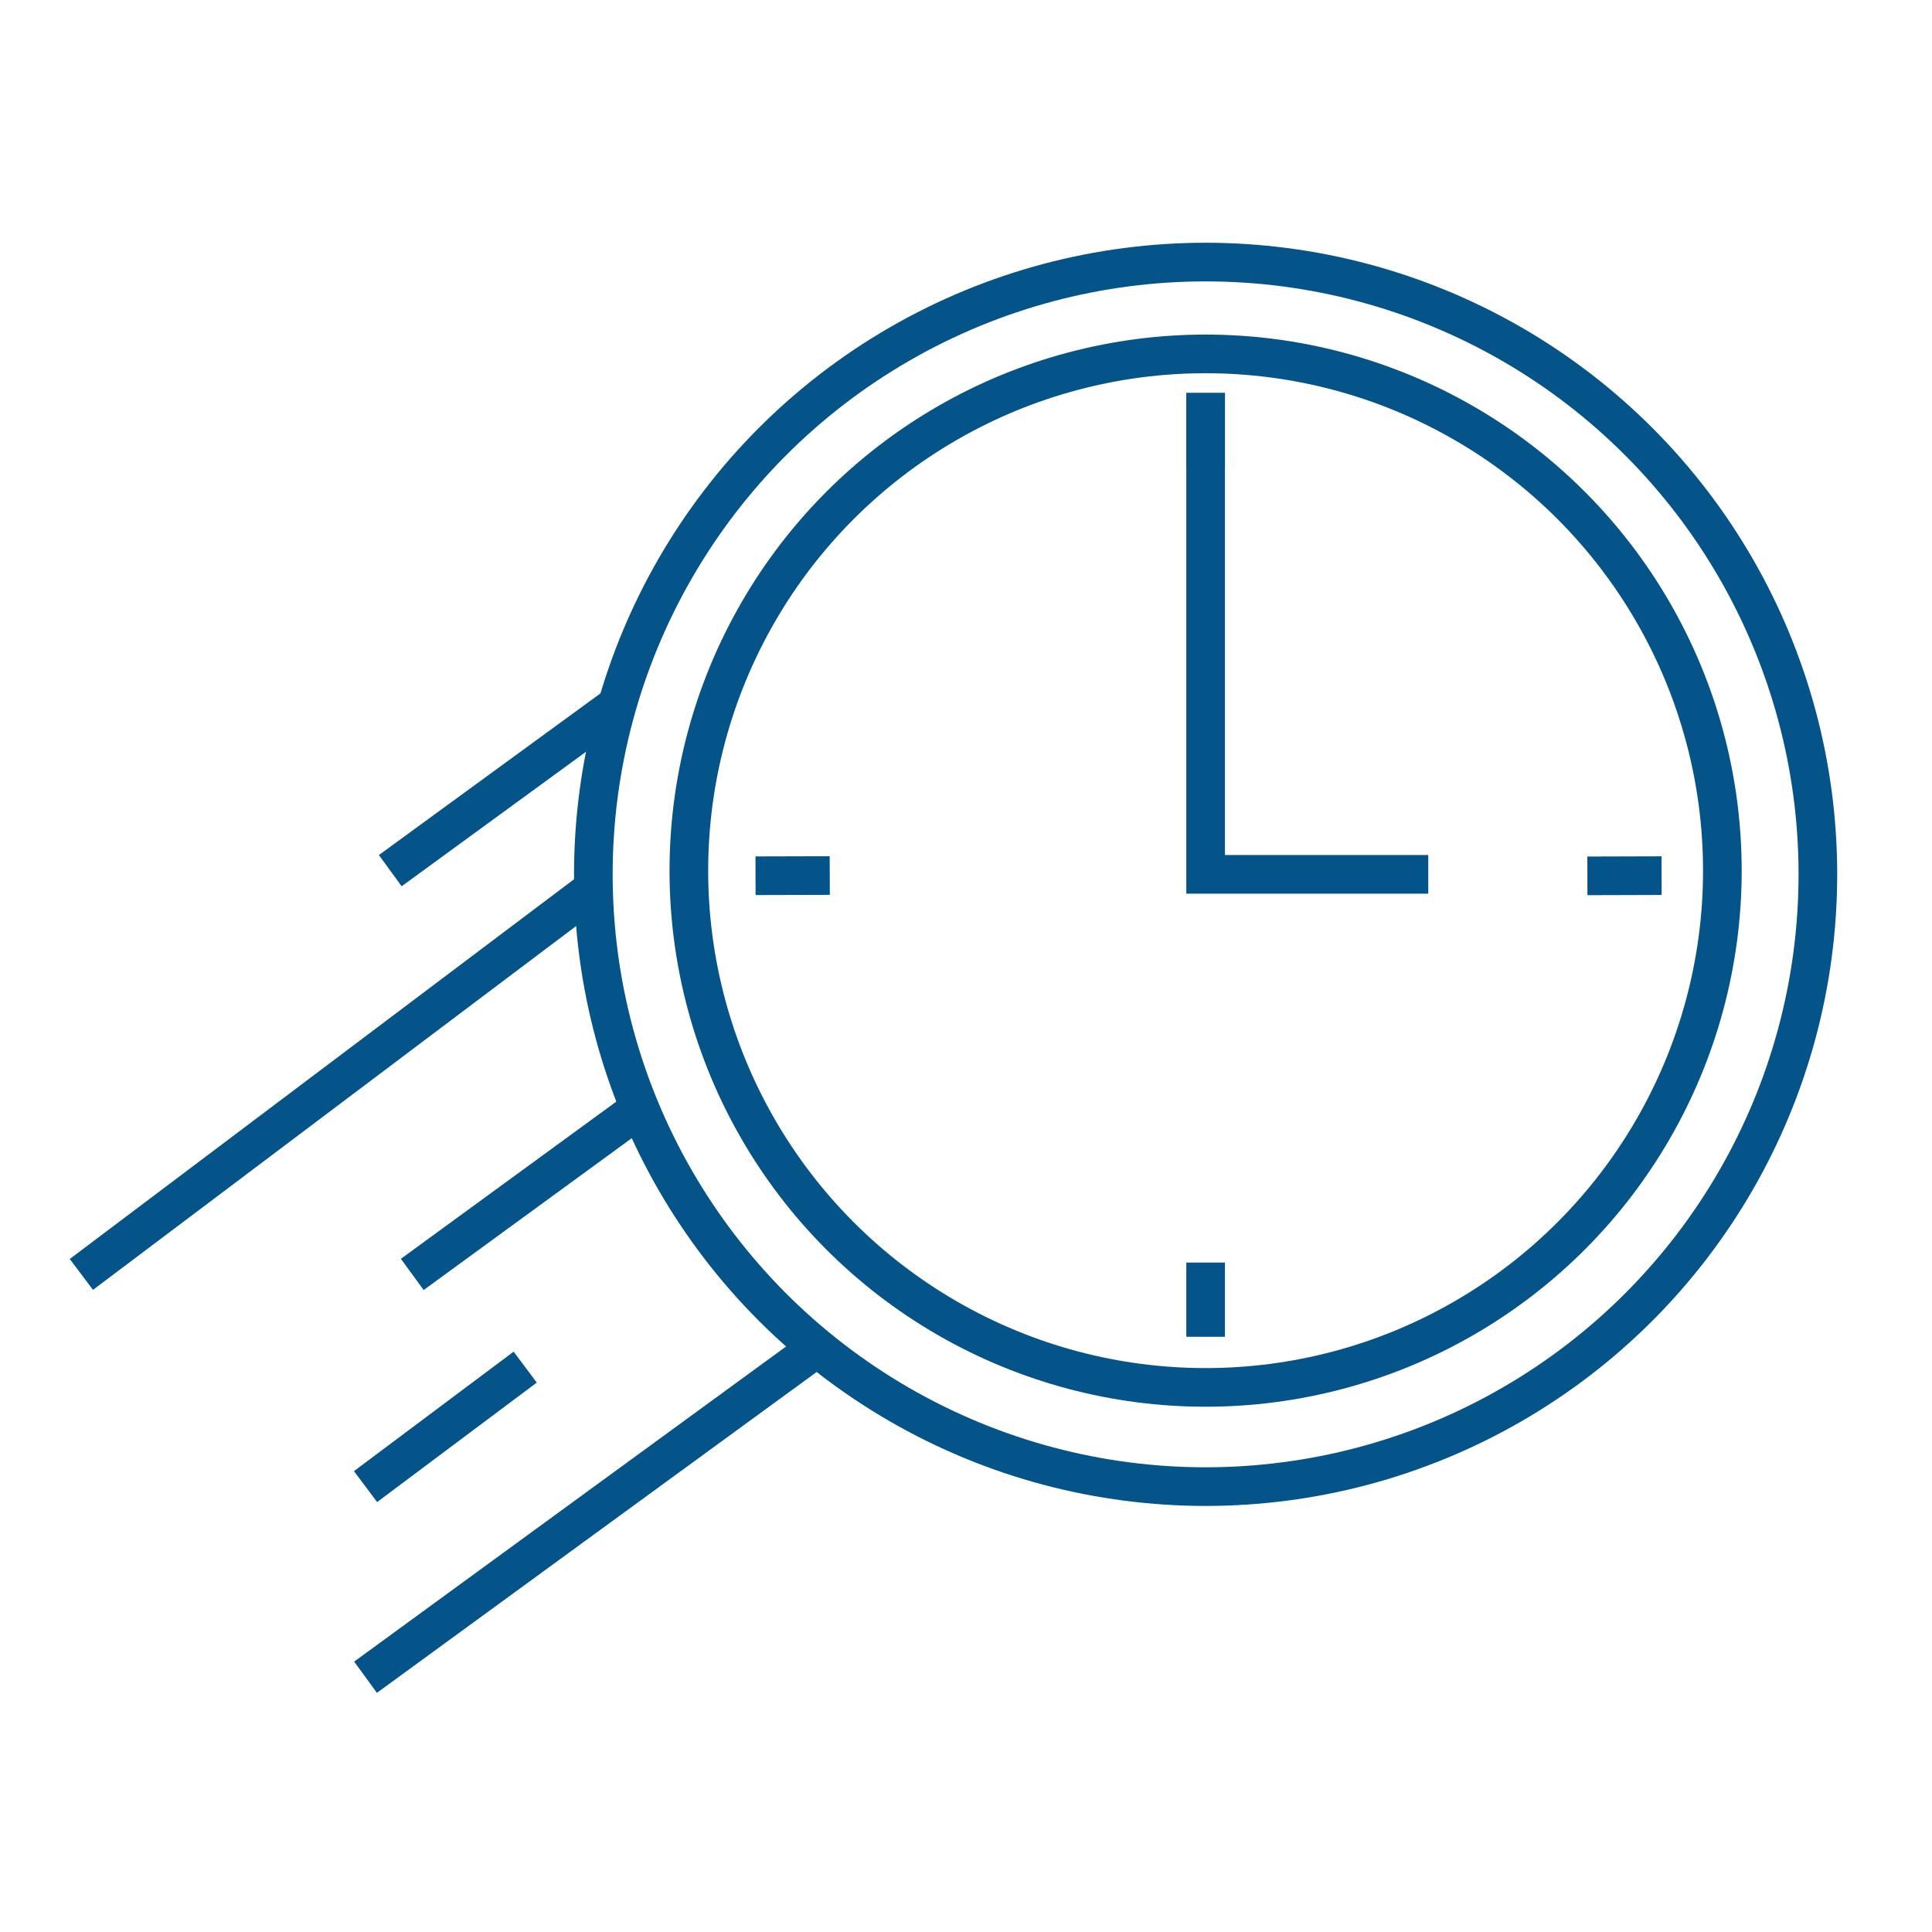
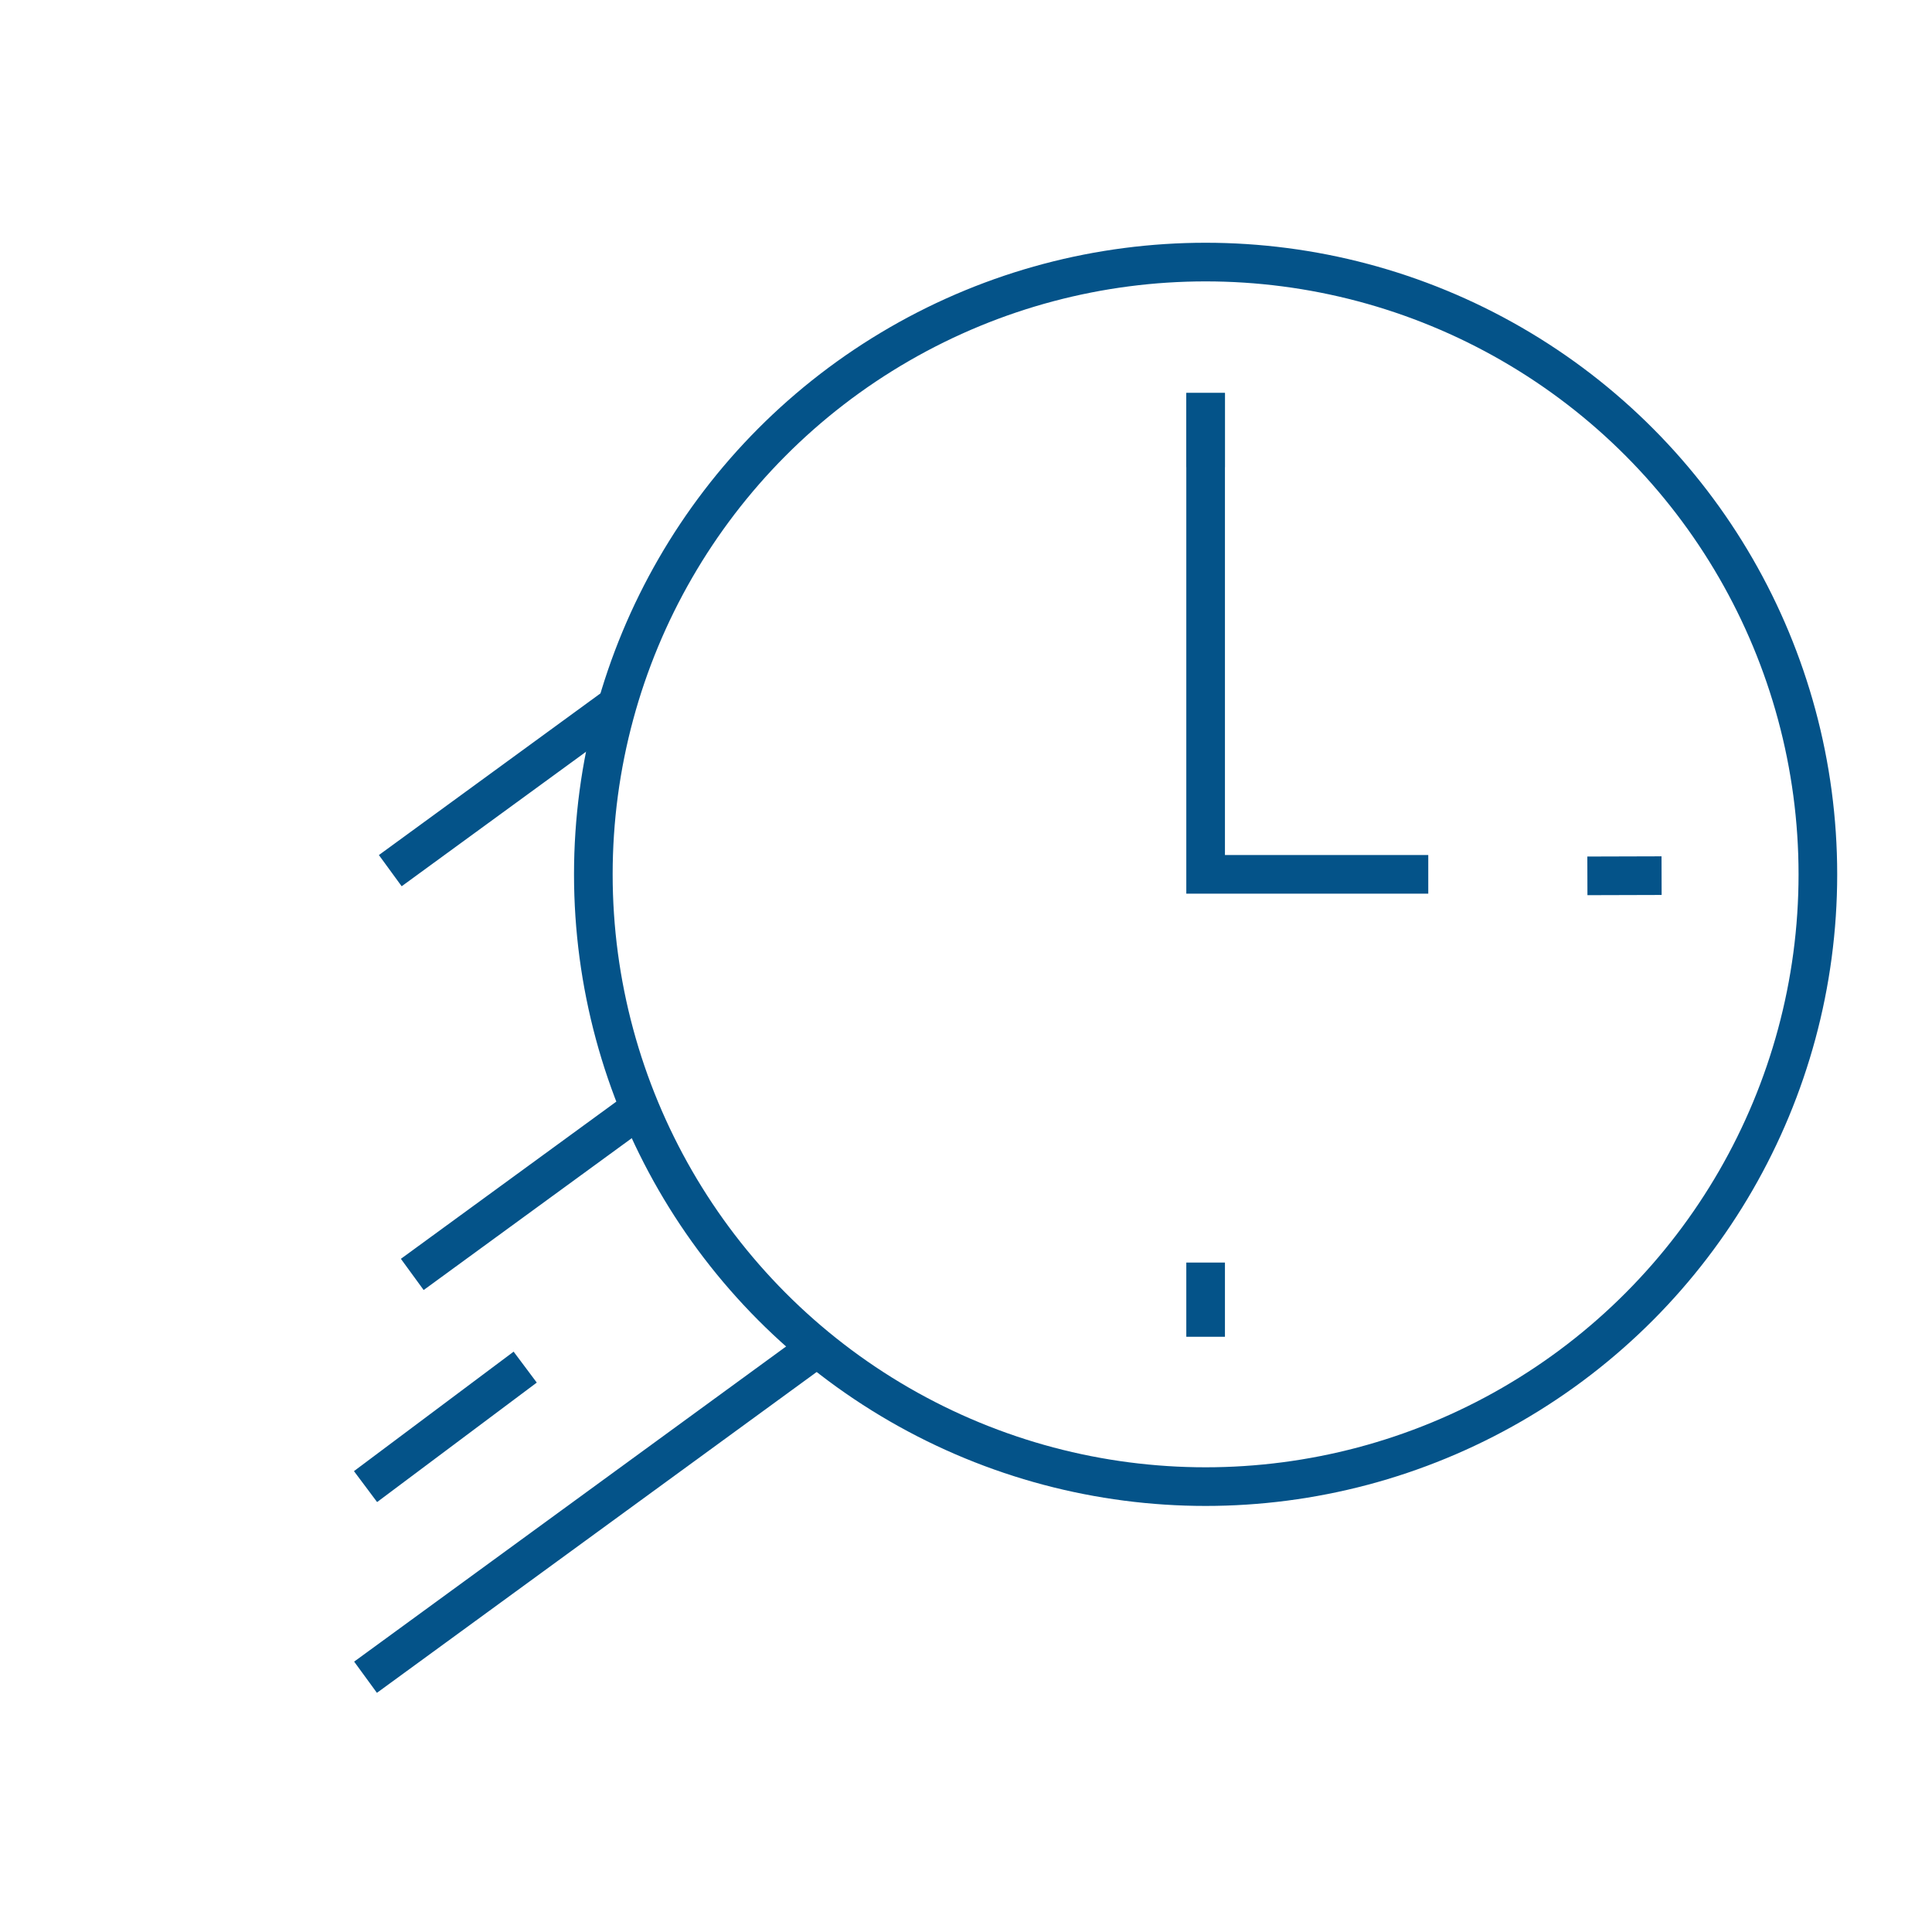
<svg xmlns="http://www.w3.org/2000/svg" version="1.1" id="Vrstva_1" x="0px" y="0px" width="100px" height="100px" viewBox="0 0 100 100" enable-background="new 0 0 100 100" xml:space="preserve">
  <g>
    <circle fill="none" stroke="#045389" stroke-width="2" stroke-miterlimit="10" cx="62.402" cy="45.256" r="31.691" />
    <polyline fill="none" stroke="#045389" stroke-width="2" stroke-miterlimit="10" points="62.403,20.341 62.403,45.256    73.927,45.256  " />
    <line fill="none" stroke="#045389" stroke-width="2" stroke-miterlimit="10" x1="62.403" y1="20.341" x2="62.403" y2="24.182" />
    <line fill="none" stroke="#045389" stroke-width="2" stroke-miterlimit="10" x1="62.403" y1="65.35" x2="62.403" y2="69.191" />
-     <line fill="none" stroke="#045389" stroke-width="2" stroke-miterlimit="10" x1="42.948" y1="45.318" x2="39.106" y2="45.328" />
    <line fill="none" stroke="#045389" stroke-width="2" stroke-miterlimit="10" x1="86.003" y1="45.323" x2="82.163" y2="45.334" />
    <line fill="none" stroke="#045389" stroke-width="2" stroke-miterlimit="10" x1="42.3" y1="69.755" x2="18.92" y2="86.813" />
    <line fill="none" stroke="#045389" stroke-width="2" stroke-miterlimit="10" x1="33.028" y1="57.435" x2="21.339" y2="65.964" />
    <line fill="none" stroke="#045389" stroke-width="2" stroke-miterlimit="10" x1="31.891" y1="36.536" x2="20.201" y2="45.065" />
-     <line fill="none" stroke="#045389" stroke-width="2" stroke-miterlimit="10" x1="30.61" y1="46.086" x2="4.212" y2="65.964" />
    <line fill="none" stroke="#045389" stroke-width="2" stroke-miterlimit="10" x1="27.184" y1="70.762" x2="18.92" y2="76.946" />
-     <circle fill="none" stroke="#045389" stroke-width="2" stroke-miterlimit="10" cx="62.402" cy="45.065" r="26.747" />
  </g>
</svg>